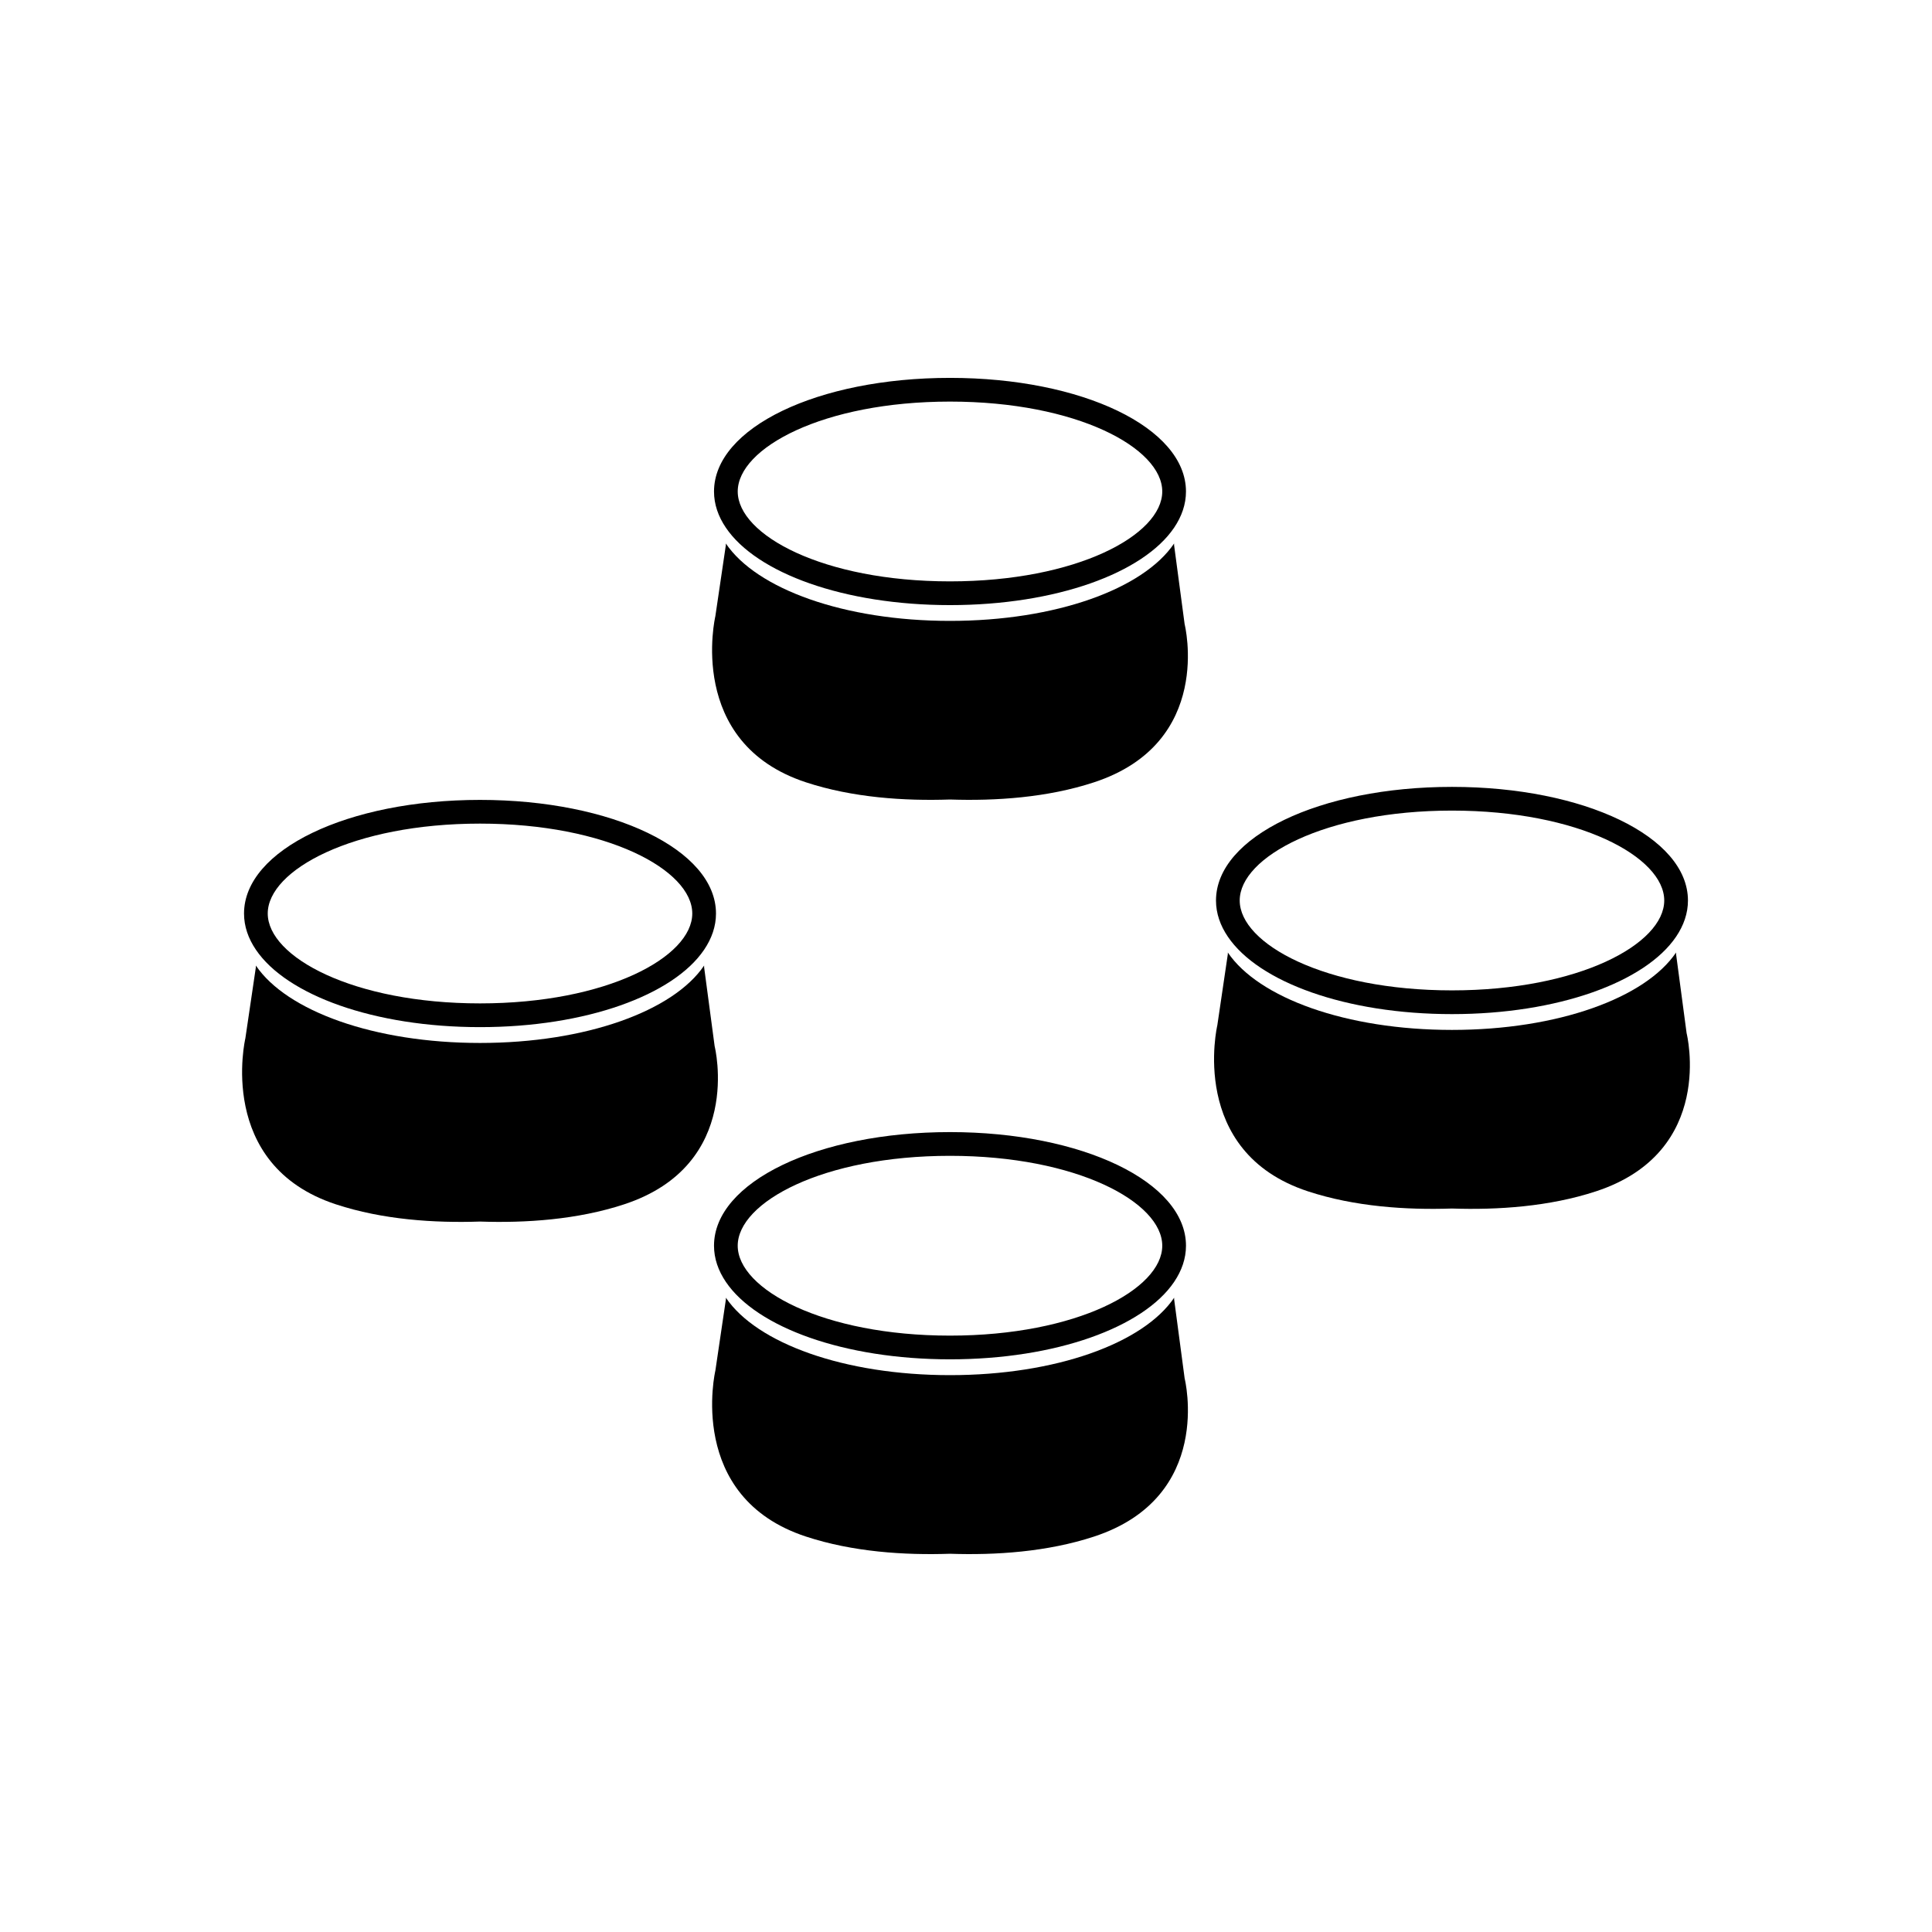
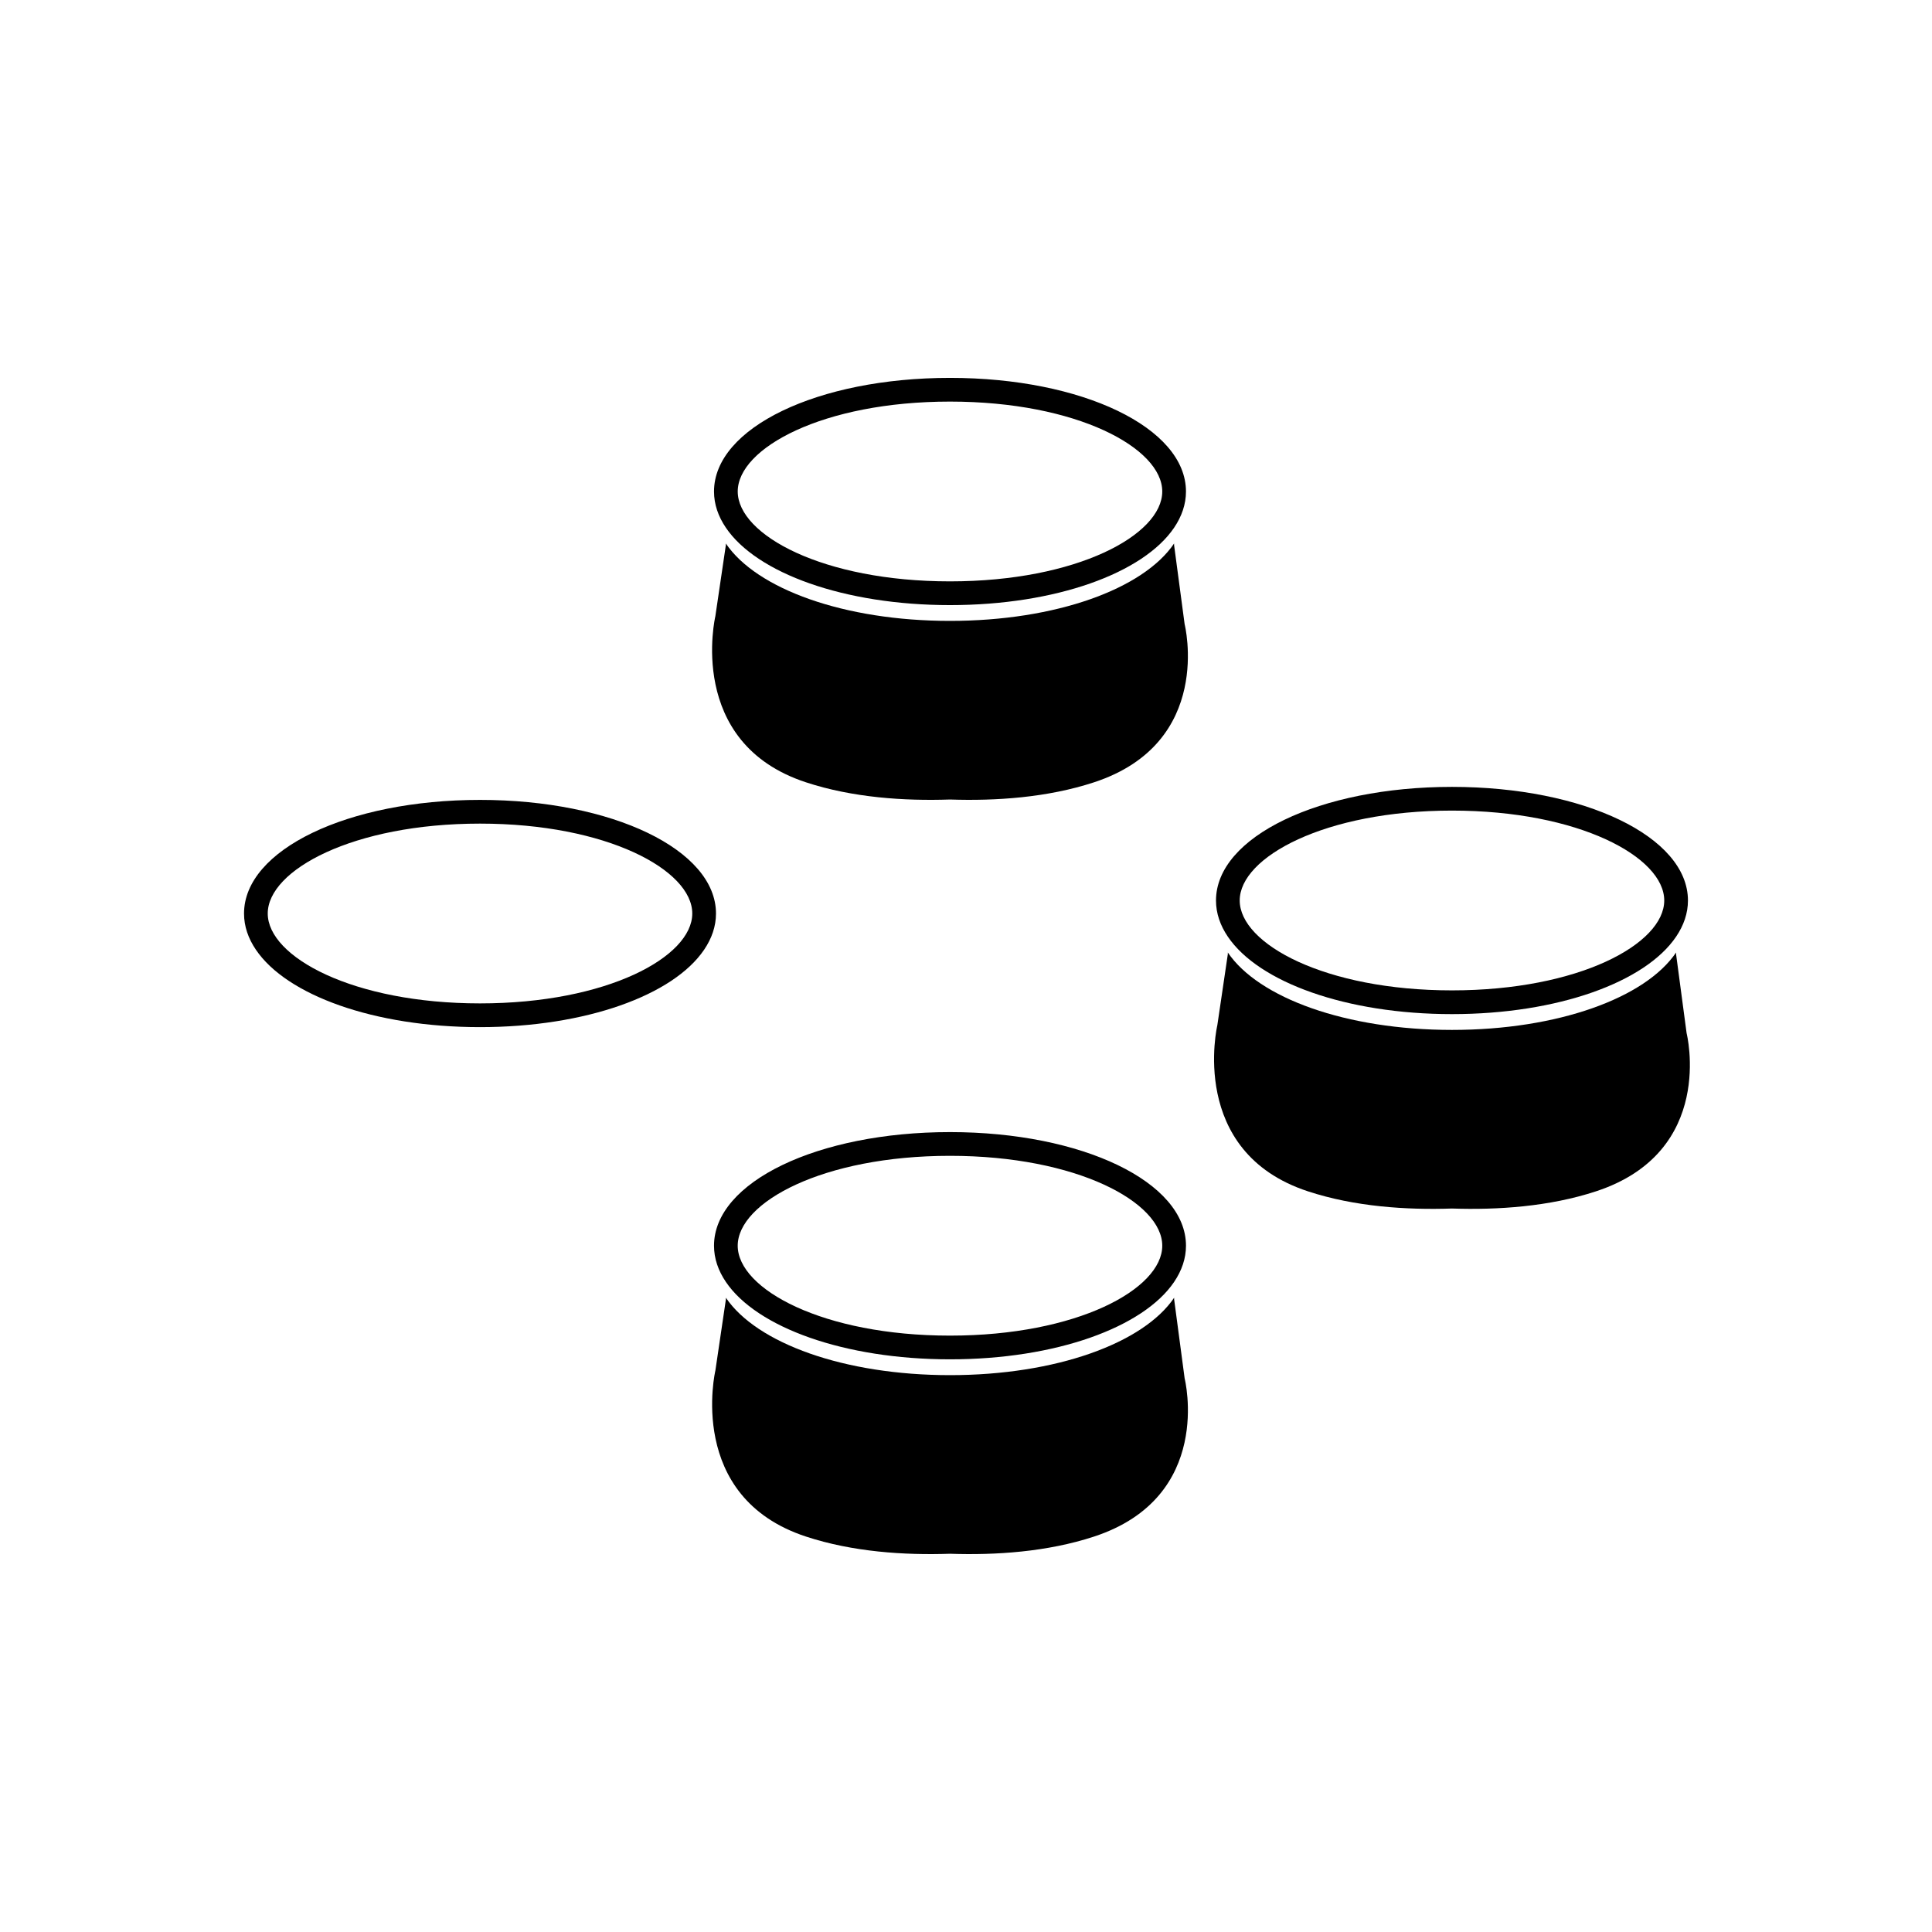
<svg xmlns="http://www.w3.org/2000/svg" fill="#000000" width="800px" height="800px" version="1.1" viewBox="144 144 512 512">
  <g>
    <path d="m455.16 488.35v-0.438c-8.141 12.047-31.332 20.516-59.395 20.516s-51.254-8.469-59.395-20.516v0.438l-2.785 18.852s-7.898 33.523 24.008 44.004c12.391 4.07 26.066 4.969 38.172 4.555 12.105 0.414 25.785-0.488 38.172-4.555 31.906-10.48 24.008-41.902 24.008-41.902z" />
    <path d="m333.22 474.13c0 3.371 1.113 6.594 3.144 9.594 8.141 12.043 31.332 20.512 59.395 20.512s51.254-8.473 59.395-20.512c2.031-3.004 3.144-6.223 3.144-9.594 0-16.887-27.473-30.113-62.539-30.113-35.07 0-62.539 13.227-62.539 30.113zm118.79 0c0 11.504-22.605 23.824-56.254 23.824-33.648 0-56.254-12.316-56.254-23.824 0-11.508 22.605-23.824 56.254-23.824 33.648 0 56.254 12.32 56.254 23.824z" />
-     <path d="m333.39 421.27-2.793-20.953v-0.438c-8.141 12.043-31.328 20.516-59.391 20.516-28.066 0-51.254-8.48-59.398-20.516v0.438l-2.785 18.852s-7.894 33.523 24.008 43.996c12.391 4.074 26.066 4.973 38.18 4.559 12.102 0.414 25.785-0.488 38.172-4.559 31.906-10.473 24.008-41.895 24.008-41.895z" />
    <path d="m271.21 416.2c28.062 0 51.246-8.473 59.391-20.516 2.031-2.996 3.144-6.219 3.144-9.586 0-16.887-27.469-30.117-62.531-30.117-35.07 0-62.543 13.23-62.543 30.117 0 3.371 1.113 6.594 3.144 9.586 8.141 12.043 31.32 20.516 59.395 20.516zm0-53.934c33.645 0 56.25 12.316 56.25 23.824 0 11.504-22.605 23.82-56.25 23.82-33.656 0-56.254-12.312-56.254-23.82-0.008-11.504 22.598-23.824 56.254-23.824z" />
    <path d="m590.97 417.81-2.793-20.953v-0.434c-8.141 12.043-31.328 20.516-59.391 20.516-28.066 0-51.254-8.48-59.398-20.516v0.434l-2.785 18.859s-7.894 33.523 24.008 43.996c12.391 4.074 26.066 4.969 38.18 4.559 12.102 0.406 25.785-0.488 38.172-4.559 31.906-10.477 24.008-41.902 24.008-41.902z" />
    <path d="m528.79 412.75c28.062 0 51.246-8.473 59.391-20.516 2.031-2.996 3.144-6.219 3.144-9.586 0-16.887-27.469-30.117-62.531-30.117-35.07 0-62.543 13.23-62.543 30.117 0 3.371 1.113 6.594 3.144 9.586 8.145 12.047 31.324 20.516 59.395 20.516zm0-53.934c33.648 0 56.25 12.316 56.25 23.824 0 11.504-22.602 23.82-56.25 23.82-33.656 0-56.254-12.312-56.254-23.82-0.004-11.5 22.602-23.824 56.254-23.824z" />
    <path d="m357.58 351.32c12.391 4.07 26.066 4.969 38.18 4.559 12.102 0.406 25.785-0.492 38.172-4.559 31.902-10.473 24.008-41.902 24.008-41.902l-2.793-20.953v-0.434c-8.141 12.043-31.328 20.512-59.391 20.512-28.066 0-51.258-8.473-59.398-20.512v0.434l-2.785 18.859c0.004-0.004-7.894 33.523 24.008 43.996z" />
    <path d="m395.76 304.36c28.062 0 51.246-8.48 59.391-20.516 2.031-3.004 3.144-6.219 3.144-9.586 0-16.895-27.469-30.117-62.531-30.117-35.07 0-62.543 13.227-62.543 30.117 0 3.371 1.113 6.59 3.144 9.586 8.137 12.039 31.328 20.516 59.395 20.516zm0-53.934c33.645 0 56.25 12.316 56.25 23.824 0 11.504-22.605 23.82-56.25 23.82-33.656 0-56.254-12.312-56.254-23.82 0-11.504 22.598-23.824 56.254-23.824z" />
  </g>
</svg>